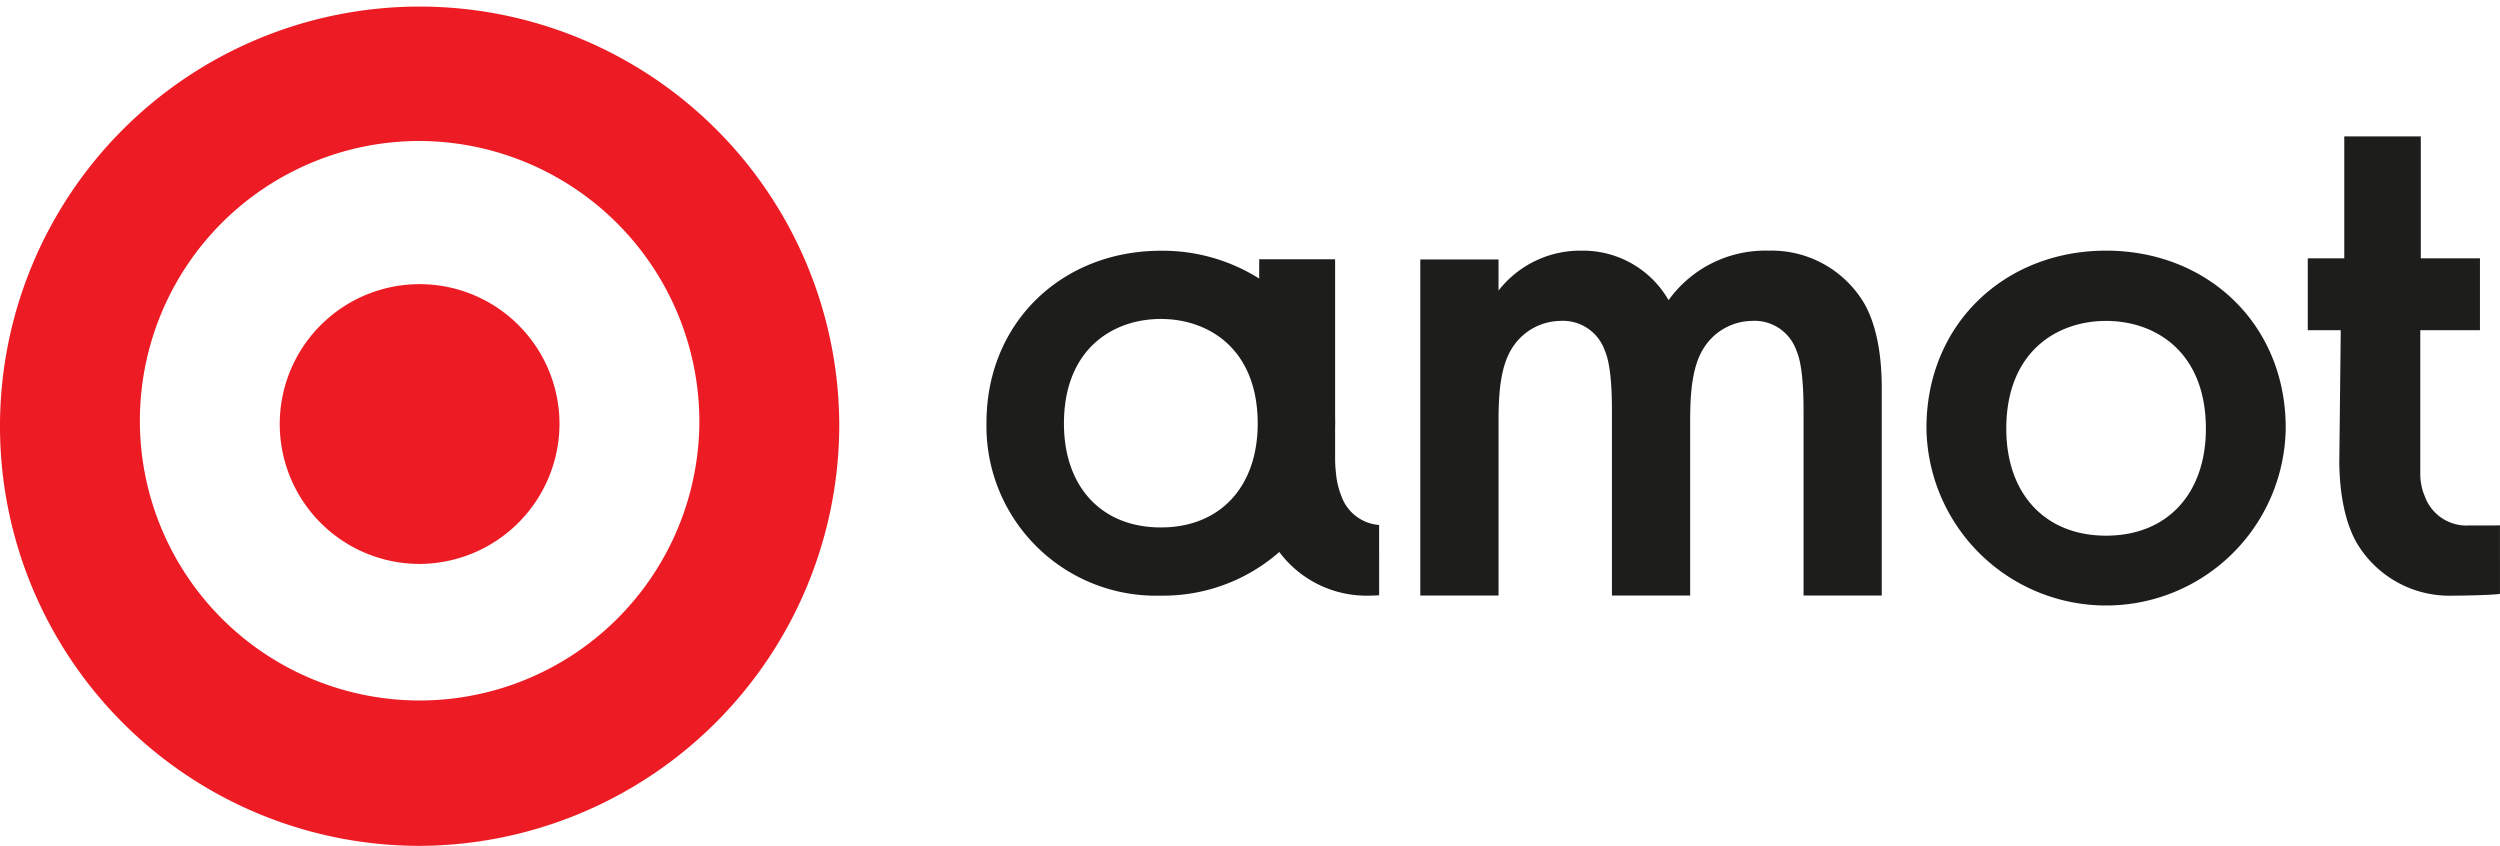
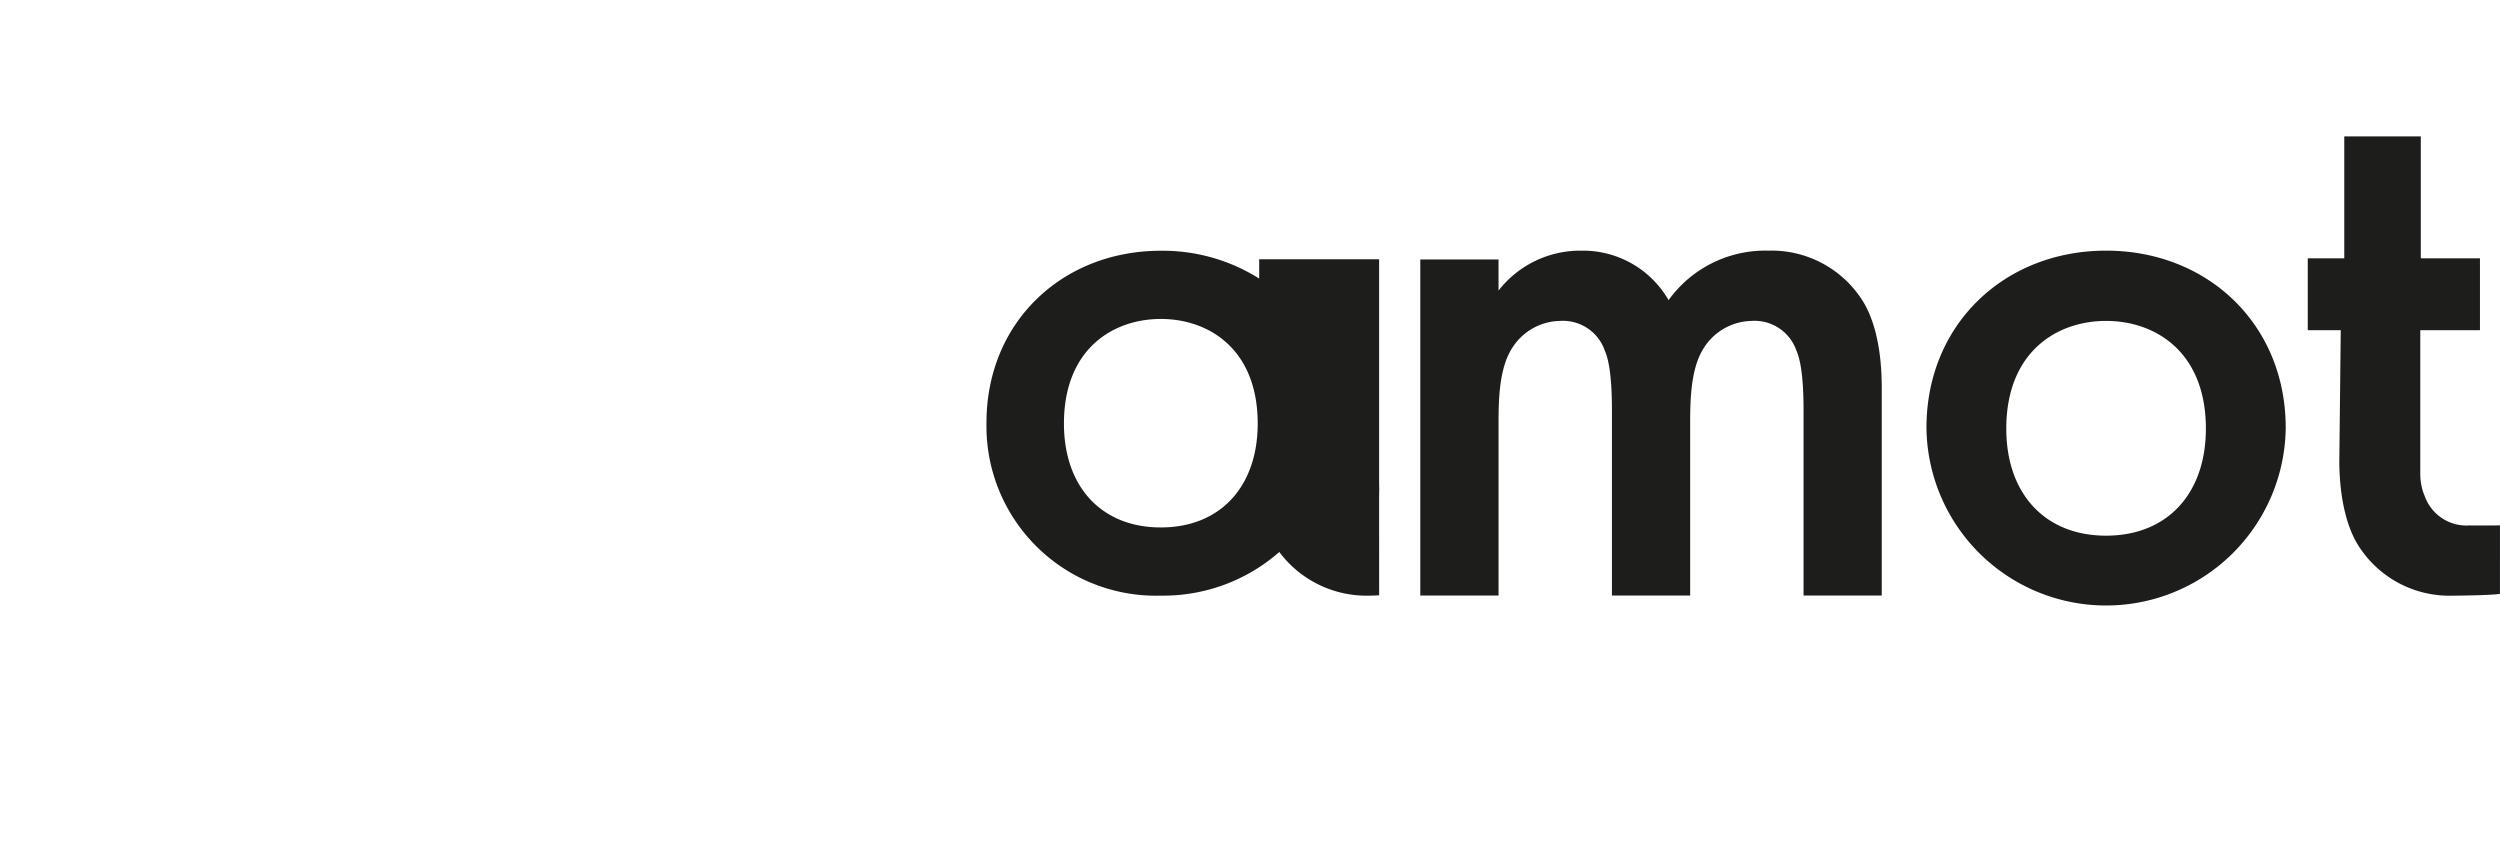
<svg xmlns="http://www.w3.org/2000/svg" id="Group_1148" data-name="Group 1148" width="217.669" height="73.647" viewBox="0 0 217.669 73.647">
  <path id="Path_6297" data-name="Path 6297" d="M743.53,133.811h6.812v2.711a9.018,9.018,0,0,1,7.229-3.476,8.594,8.594,0,0,1,7.577,4.31,10.366,10.366,0,0,1,8.689-4.31,9.371,9.371,0,0,1,8.342,4.588c.556.973,1.529,3.128,1.529,7.368v18.073H776.9V146.948c0-3.267-.348-4.588-.626-5.213a3.856,3.856,0,0,0-3.893-2.572,5.032,5.032,0,0,0-4.032,2.155c-1.182,1.668-1.321,4.171-1.321,6.673v15.084h-6.812V146.948c0-3.267-.348-4.588-.626-5.213a3.856,3.856,0,0,0-3.893-2.572,5.032,5.032,0,0,0-4.032,2.155c-1.182,1.668-1.321,4.171-1.321,6.673v15.084H743.53Z" transform="translate(-619.869 -111.222)" fill="#1d1d1b" />
  <path id="Path_6298" data-name="Path 6298" d="M1028.822,148.547c0-6.673-4.379-9.384-8.689-9.384s-8.689,2.711-8.689,9.384c0,5.631,3.336,9.314,8.689,9.314s8.689-3.684,8.689-9.314m6.951-.07a15.641,15.641,0,0,1-31.28,0c0-9.036,6.812-15.432,15.64-15.432s15.64,6.4,15.64,15.432" transform="translate(-836.761 -111.222)" fill="#1d1d1b" />
-   <path id="Path_6299" data-name="Path 6299" d="M59.988,40.638A12.179,12.179,0,1,0,47.811,52.913,12.227,12.227,0,0,0,59.988,40.638m12.178,0A24.357,24.357,0,1,1,47.811,16.089,24.454,24.454,0,0,1,72.166,40.638m12.18,0A36.537,36.537,0,1,0,47.81,77.461,36.681,36.681,0,0,0,84.346,40.638" transform="translate(-11.274 -3.814)" fill="#ed1c24" />
  <path id="Path_6300" data-name="Path 6300" d="M1216.093,91.011V84.756h-5.151V74.137h-6.663V84.756H1201.1v6.255h2.873l-.128,11.589c.064,3.952.987,6,1.523,6.936a9.371,9.371,0,0,0,8.342,4.588c.615,0,3.415-.036,4.125-.157V108c-.179.021-2.481.009-2.665.009a3.856,3.856,0,0,1-3.893-2.572,3.994,3.994,0,0,1-.172-.472,5.147,5.147,0,0,1-.208-1.486V91.011Z" transform="translate(-1000.169 -62.261)" fill="#1d1d1b" />
-   <path id="Path_6301" data-name="Path 6301" d="M554.042,156.976a3.79,3.79,0,0,1-3.292-2.536,6.893,6.893,0,0,1-.46-1.938,10.961,10.961,0,0,1-.08-1.352v-2.563c0-.168.008-.337.008-.507s0-.341-.008-.51V133.842H543.6v1.679a15.757,15.757,0,0,0-8.562-2.422c-8.57,0-15.183,6.208-15.183,14.981a14.76,14.76,0,0,0,15.183,15.048,15.331,15.331,0,0,0,10.313-3.8,9.476,9.476,0,0,0,7.834,3.8c.274,0,.563-.012.859-.033Zm-19.007.214c-5.2,0-8.435-3.577-8.435-9.042,0-6.478,4.251-9.11,8.435-9.11s8.435,2.632,8.435,9.11C543.47,153.614,540.231,157.19,535.035,157.19Z" transform="translate(-433.965 -111.267)" fill="#1d1d1b" />
+   <path id="Path_6301" data-name="Path 6301" d="M554.042,156.976v-2.563c0-.168.008-.337.008-.507s0-.341-.008-.51V133.842H543.6v1.679a15.757,15.757,0,0,0-8.562-2.422c-8.57,0-15.183,6.208-15.183,14.981a14.76,14.76,0,0,0,15.183,15.048,15.331,15.331,0,0,0,10.313-3.8,9.476,9.476,0,0,0,7.834,3.8c.274,0,.563-.012.859-.033Zm-19.007.214c-5.2,0-8.435-3.577-8.435-9.042,0-6.478,4.251-9.11,8.435-9.11s8.435,2.632,8.435,9.11C543.47,153.614,540.231,157.19,535.035,157.19Z" transform="translate(-433.965 -111.267)" fill="#1d1d1b" />
</svg>